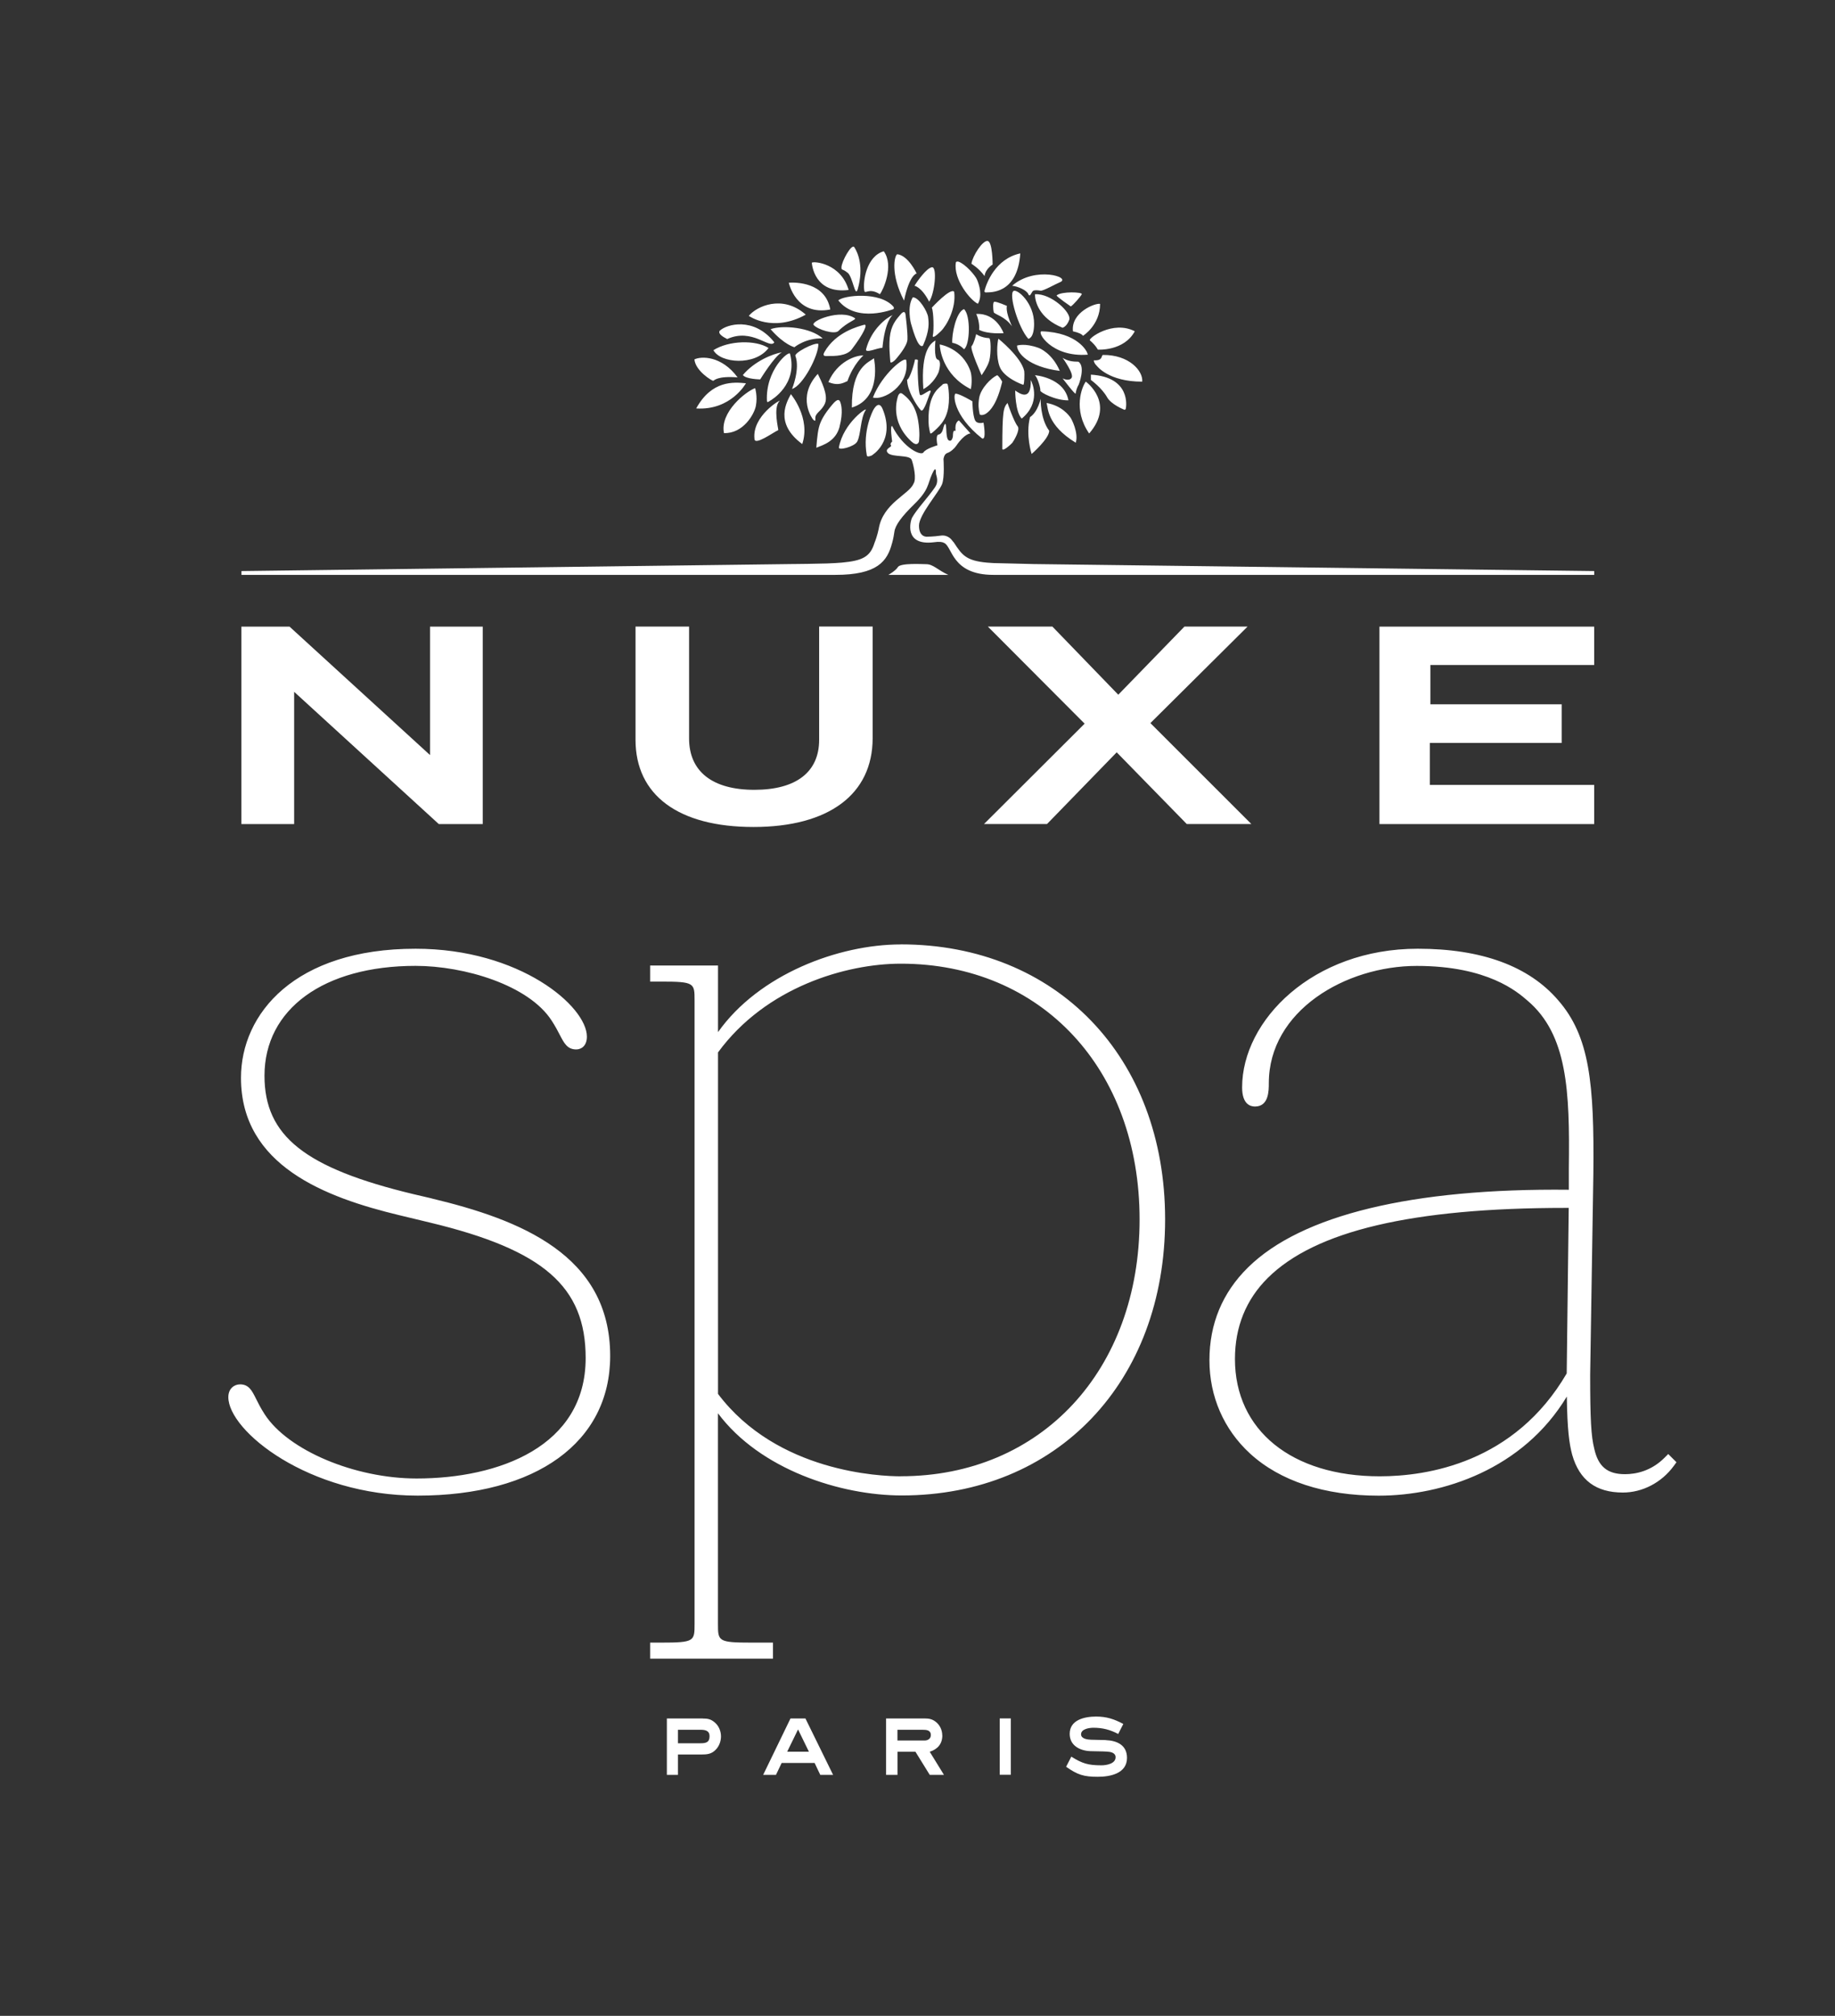
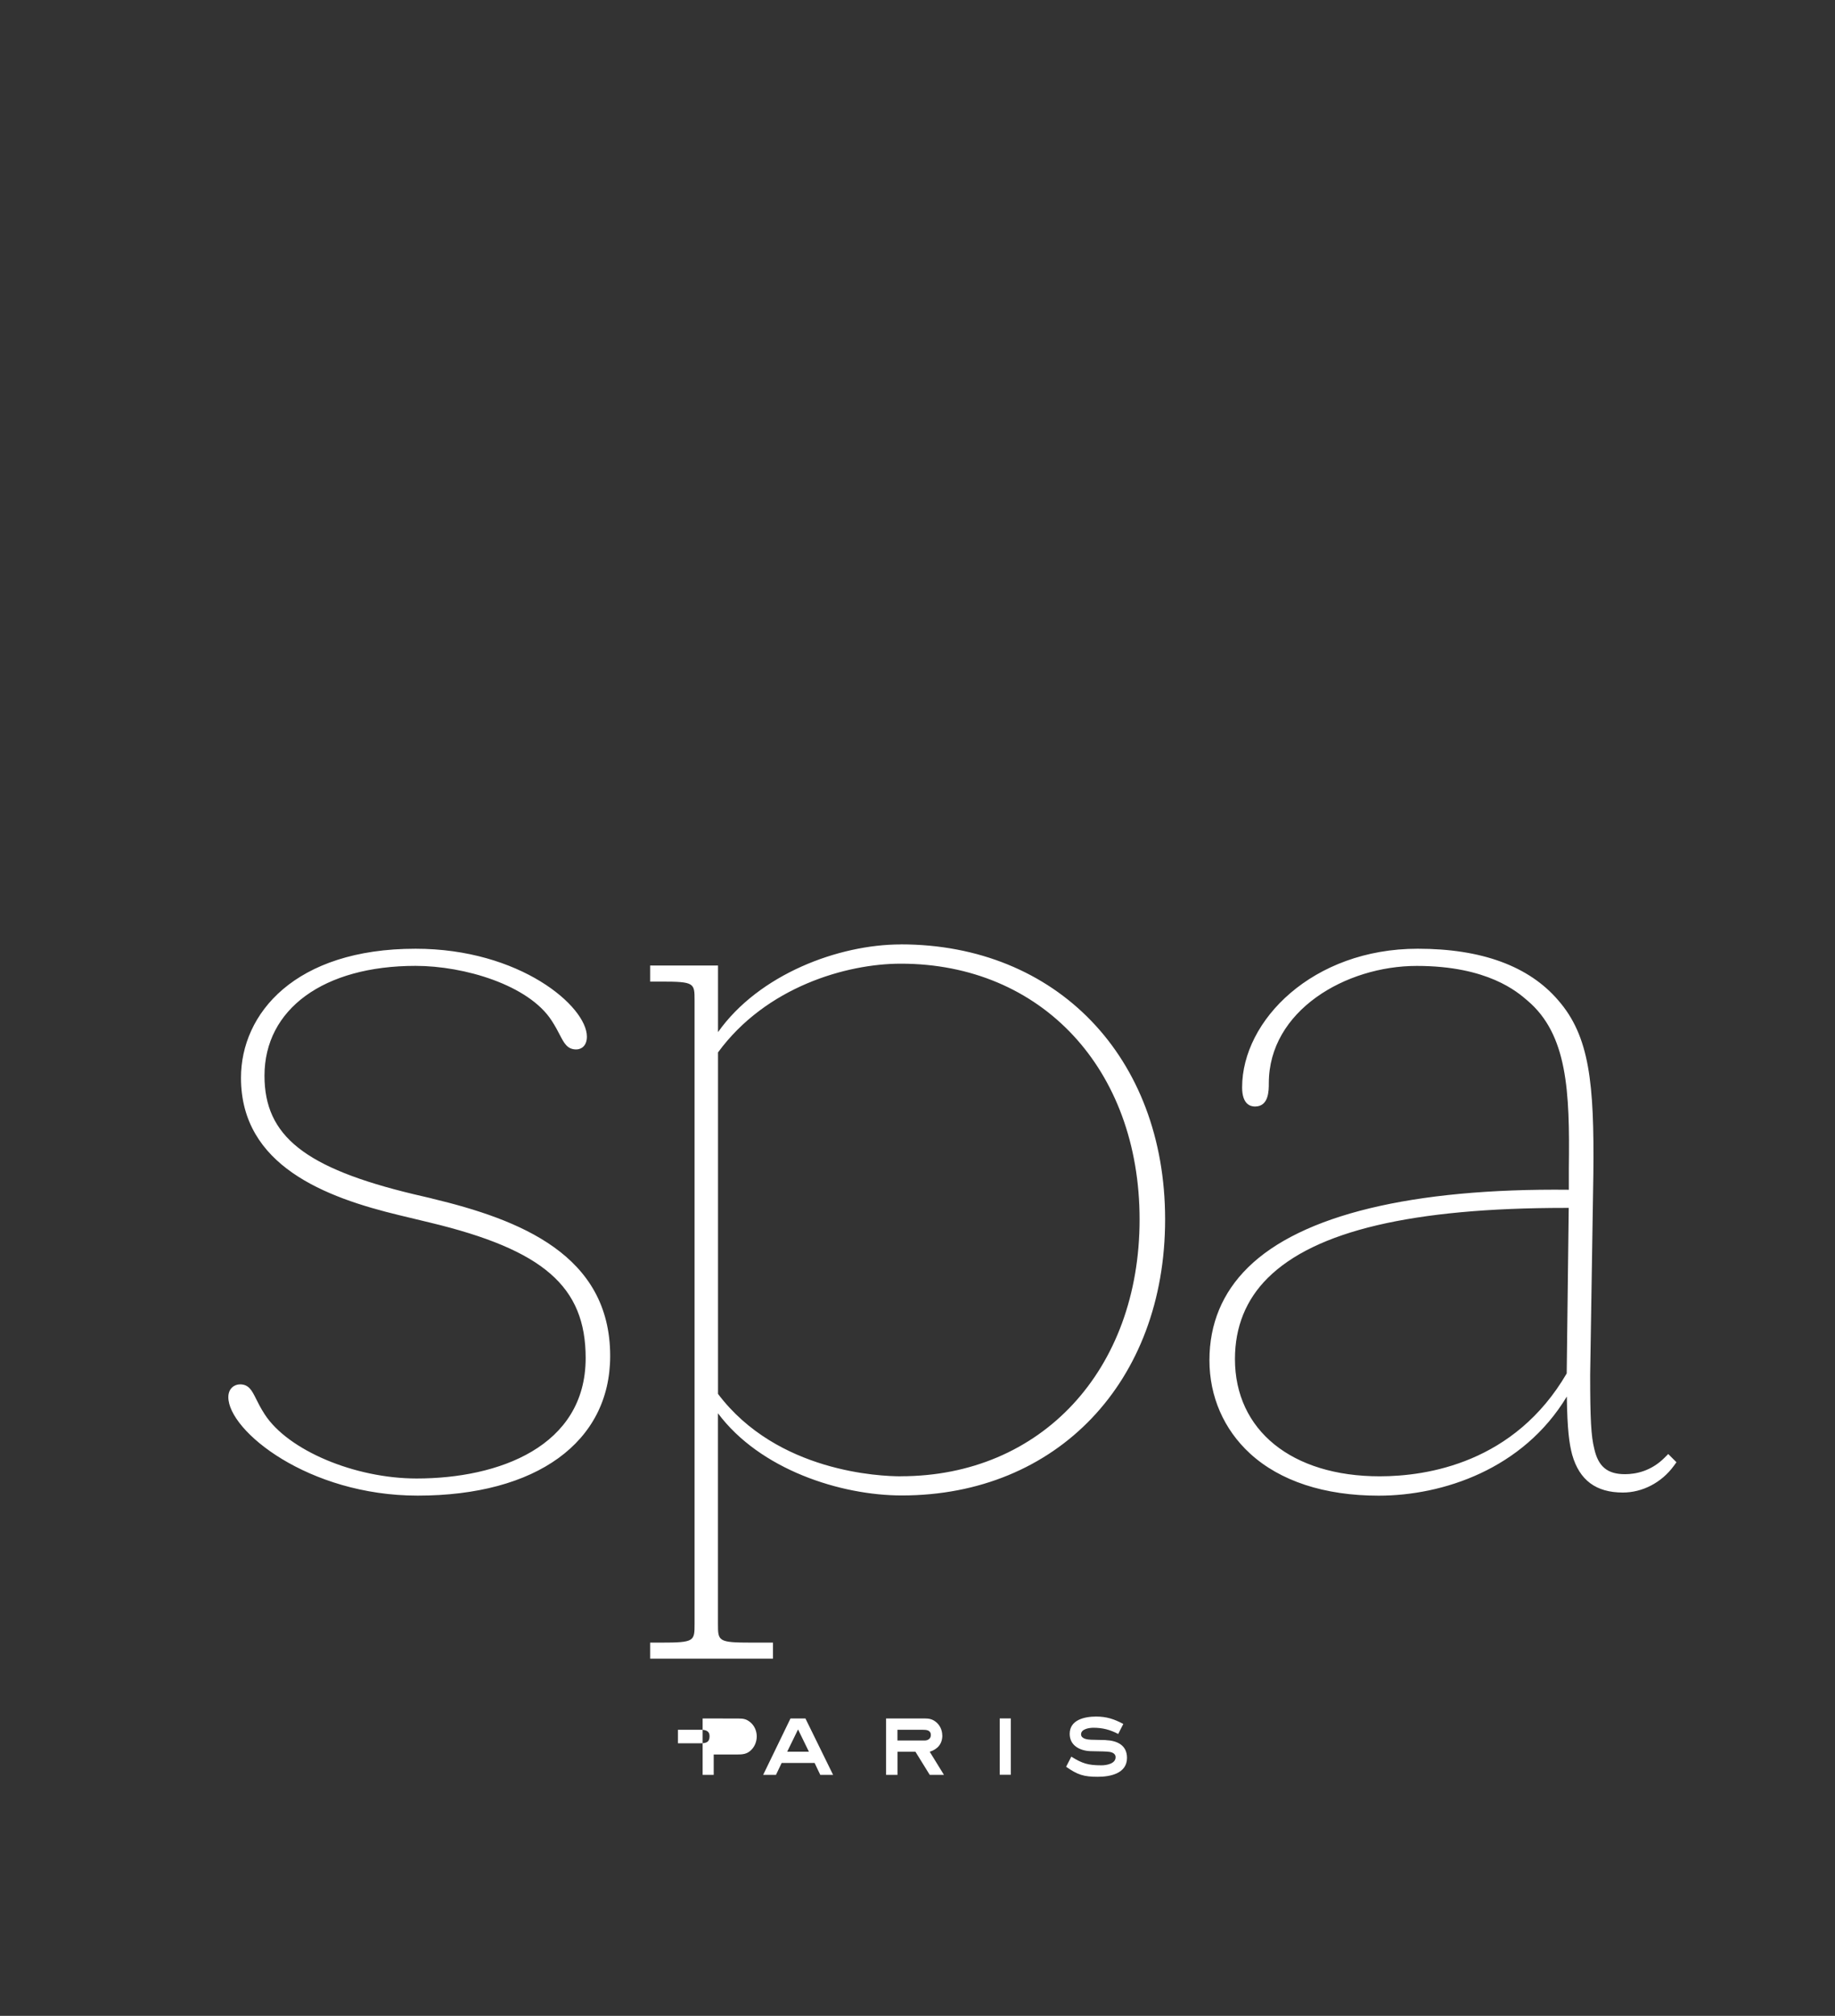
<svg xmlns="http://www.w3.org/2000/svg" id="Calque_1" data-name="Calque 1" viewBox="0 0 327.89 360.13">
  <rect x="0" y="0" width="327.89" height="360.13" fill="#333333" stroke="none" />
  <defs>
    <style>      .cls-1 {        fill: #fff;      }    </style>
  </defs>
-   <path class="cls-1" d="M173.47,69.52c.22-.99.2-2.45-.07-3.22-1.44-4.14-5.48-4.76-5.48-4.76,0,.62.43,5.41,5.55,7.98M167,76.94c1.37-1.23,1.93-2.12,2.3-3.48.53-1.97.15-4.65,0-4.85-.14-.19-.78,0-.78,0-.48.59-2.44,1.36-2.6,5.73-.05,1.62.09,2.12.26,2.92.07.34.25.2.82-.32M166.19,70.24c.58-1.29-1.38.58-1.76.34-.38-.23-.54-5.43-.41-6.15.05-.28-.53-.2-.53-.2-.05.51-.88,3.44-1.41,3.61.06,1.22.48,2.02.61,2.4.17.49,1.09,2.23,1.88,3.07.52.44,1.39-2.63,1.62-3.07M164.99,69.52c1.83-.99,2.67-2.82,2.76-3.15.09-.34.53-1.94-.2-2.13-.73-.2-.4-3.42-.4-3.42-.61.42-2.67,1.39-2.16,8.7M153.16,78.91c.68-1.21.58-4.26,1.52-5.63.54-.78-3.97,2.18-4.78,6.65-.12.62,2.75-.12,3.25-1.01M164.21,78.83s.24-1.4-.16-3.73c-.21-1.21-.74-3.31-2.86-4.79-.43-.3-.69.34-.69.34-.24.69-1.48,4.62,2.31,8.18,1.03.97,1.35.29,1.41,0M161.94,64.38c-.13-.88-4.27,2.32-5.96,6.63,1.77.6,6.62-2.05,5.96-6.63M155.76,81.37s4.33-2.53,1.95-8.31c-.72-1.75-1.68.22-1.68.22,0,0-1.97,3.65-1.14,8.09.07.38.87,0,.87,0M181.73,61.74c0,1.33,2.01,3.79,7.64,4.52-1.34-3.12-3.55-4.03-3.82-4.12-2.46-.89-3.82-.4-3.82-.4M194.38,63.36c-.08-.26-.16-.45-.16-.45,0,0-1.54-3.52-8.08-3.72-.99-.03,1.65,4.69,8.24,4.17M181.1,51.99c-.91.57.86,6.56,2.64,8.53,0,0,1.02,0,1.04-2.64.02-3.75-3.01-6.32-3.69-5.89M178.4,60.51c-.21.75-.44,3.23.23,5.01.76,1.98,4,3.18,4.21,3.22.21.03.24-2.1.18-2.44-.52-2.51-4.62-5.79-4.62-5.79M177.68,53.91c-.32,0-.22,1.46-.11,1.86.11.39,2.02.73,3.25,2.52-1.26-2.83-.89-3.63-.89-3.63,0,0-1.76-.8-2.25-.75M172.26,55.22c-1.43.51-2.22,4.55-2.1,6.03,0,0,1.11.1,2.1,1.14,1.08-.77,1.21-6.05,0-7.16M184.93,52.56c0,1.24.68,4.28,4.94,5.99,0,0,.74-.17,1.19-1.42.45-1.25-3.25-4.77-6.13-4.56M190.91,71.51c-.76-4.08-5.98-4.48-5.98-4.48.53.53,1.05,2.47.96,2.75-.07.29,2.68,1.77,5.02,1.74M152.22,72.81c5.51-1.7,3.94-8.81,3.94-8.81-.85.72-4.04,1.55-3.94,8.81M154.76,62.38c-.19.82,1.99-.22,2.92-.25.46-4.91,1.84-5.86,1.84-5.86-1.14.51-3.82,2.55-4.76,6.1M159.09,64.61c.03.44.78-.19.94-.39.16-.2,2.06-2.3,2.12-3.58.06-1.28-.32-4.26-.34-4.42-.12-.99-.83-.12-.83-.12-.48.62-1.52,1.51-1.89,3.48-.36,1.91-.02,4.59,0,5.03M154.37,58.03c-.94.28-5,1.25-7.06,4.87-.5.89.39.69.76.7,1,.01,3.21.02,4.13-1.19,2.08-2.73,2.98-4.62,2.17-4.38M148.02,68.25c1.89.82,2.92,0,3.41-.17,1.07-3.07,2.85-4.58,2.85-4.58-1.34-.04-4.64,1.04-6.26,4.75M174.95,58.92c1.57.83,4.38.6,4.38.6,0,0-1.24-3.63-4.89-3.43.43.86.62,2.29.51,2.82M150.02,76.21c.7-2.66.25-4.01.17-4.25-.17-.59-.49-.87-1.52.38-1.33,1.59-2.04,2.79-2.34,4.02-.32,1.23-.46,3.63-.46,3.63,1.23-.5,3.46-1.13,4.16-3.77M195.46,64.37c-.04.48.54,1,.54,1,0,0,2.08,2.83,8.1,2.81.18-1.92-2.36-4.82-7.02-4.77-.34.11.03,1.06-1.62.96M146.13,66.79c-3.85,4.19-.92,8.09-.85,8.14.08.05.47.6.41-.14-.08-1.06,1.16-1.31,1.74-2.77.58-1.45-.67-3.93-1.3-5.23M134.81,78.36c-.03,1.38,3.4-1.16,4.26-1.52.05-.15-.96-3.98.22-5.21.34-.37-4.9,2.64-4.48,6.73M143.35,79.33c1.55-4.67-2.03-8.91-2.03-8.91-.65,1.26-3.1,5.12,2.03,8.91M141.17,63.21c-.17-.66-4.4,2.85-4.13,8.39.03.44.34.12.55,0,.22-.12,5.01-2.89,3.58-8.39M135.07,72.48c.32-1.69-.14-3.14-.14-3.14-1.69.61-6.32,4.31-5.57,8.03,3.39.13,5.42-3.33,5.71-4.88M142.14,63.62c.84,2.35-.61,5.86-.61,5.86,1.91-.53,4.77-5.98,4.7-8.05-.77-.28-4.48,1.69-4.09,2.19M124.4,72.97c6.22.39,8.89-4.5,8.89-4.5-2.16-.21-6.1-.58-8.89,4.5M137.69,58.81c2.47,2.81,4.26,3.22,4.26,3.22,0,0,2.03-1.69,5.05-1.57-2.1-1.96-7.16-2.44-9.31-1.65M132.75,67.01c.54.73,3.09.77,3.09.77,0,0,2.55-4.16,3.87-4.84-1.72.29-4.93,1.62-6.97,4.06M145.39,58.06c.65.77,3.71,1.78,4.43,1.06,1.67-1.67,3.3-2.02,2.93-2.28-2.54-1.72-7.96.52-7.35,1.22M163.11,53.11c-1.08,1.69-.36,4.69-.29,4.81.06.13,1.16,4.56,2.1,3.83,1.23-2.76,1.04-4.14.92-5.11-.12-.97-1.62-3.53-2.74-3.53M151.46,48.72c.94.77,1.34,4.6,1.81,2.92,1.1-3.89.06-6.45-.61-7.47-.48-.75-2.3,2.59-2.3,3.58,0,.63.1.16,1.09.98M148.36,55.29c-.87-4.91-6.22-4.86-7.41-4.79,0,0,1.22,5.99,7.41,4.79M151.64,51.8c-1.37-4.73-6.15-5.17-6.58-4.87.02.31.46,5.63,6.58,4.87M129.94,60.57c4.5-2.06,7.62,1.91,8.42.58-3.71-4.65-8.56-3.19-9.72-2.09,0,0-.7.52,1.3,1.51M166.03,53.89c1.02-1.53,1.45-6.23.51-6.15-.95.1-2.67,2.54-3.13,3.31,0,0,1.26.2,2.61,2.83M163.79,48.85s-1.48-3.21-3.46-3.43c-.51.2-1.27,3.54,1.21,8.28.98-4.68,2.25-4.84,2.25-4.84M157.22,52.56c.53-.63,2.6-5.03.7-7.67-3.08.87-3.77,5.34-3.48,7.04.12.72.82-.62,2.78.63M159.65,55.22s.17-.2,0-.42c-2.39-2.8-8.97-2.04-9.85-1.13,3.29,4.16,9.85,1.55,9.85,1.55M173.62,61.82c-.38.42,1.78,5.21,1.78,5.21,0,0,1.1-1.53,1.38-2.62.34-1.38.29-3.99-.04-4-1.45-.07-2.31-.72-2.31-.72-.03.2-.43,1.72-.81,2.14M222.9,111.94h-11.26l-11.82,12.17-11.77-12.17h-11.53l17.29,17.34-17.98,17.93h11.26l12.45-12.81,12.52,12.81h11.54l-18.04-18.03,17.36-17.24ZM184.42,102.7h100.45v-.68l-100.78-1.26h.33l-6.94-.17c-.47-.03-.85-.06-1.13-.08-3.69-.34-4.44-1.33-5.86-3.52-.08-.12-.16-.21-.24-.29-.07-.09-.12-.15-.12-.15,0,0-.67-1.05-2.02-.86-1.35.19-2.43.19-2.43.19,0,0-1.47.19-1.47-1.98,0-1.95,3.54-5.93,4.12-7.4.49-1.25.26-4.48.26-4.48,0,0,.08-.89.68-1.09.59-.19,1.27-.81,1.59-1.28,1.52-2.24,2.55-2.22,2.55-2.22l-2.06-2.32s-.82.27-.59,1.87c-.53-.23-.46.59-.49.97-.04.37-.26.86-.56.79-.29-.08-.56-.15-.63-2.1-.08-1.94-.52-.19-.52-.19,0,0-.19,1.09-.83,1.17-.63.07-.22,1.93-.22,1.93,0,0-2.09.6-2.5,1.27-.41.67-3.59-.74-5.59-4.71-.44-.16,0,2.77,0,2.77,0,0-.46.38-.21.68.26.3-1.3.61-.53,1.39.78.77,3.89.26,4.23,1.21.35.95.9,3.45.31,4.27-.78,1.9-5.46,3.47-6.21,8.07,0,0-.26,1.3-.75,2.49-.76,2.5-2.16,3.18-5.86,3.52-.51.05-1.42.1-2.61.15-1.61.06-5.66.1-5.66.1h-.22l-98.77,1.26v.68h106.12c7.51,0,9.31-2.42,10.15-5.72h.13s-.08-.03-.12-.03c0,0,.21-.63.4-1.98.16-1.16,1.33-2.73,3.49-4.84,2.73-2.66,2.4-3.6,3.23-5.43.82-1.83.66-.21.71-.04.12.49.48,1.41-.15,2.35-1.28,1.87-3.28,3.96-4.11,5.45-.3.51-1.57,5.05,3.81,4.42,1.09-.16,1.59-.06,1.87.1,1.54.61,1.3,5.72,8.84,5.72h6.91ZM255.5,140.22v-7.5h23.55v-6.9h-23.46v-7.02h29.27v-6.85h-38.37v35.27h38.37v-7h-29.37ZM160.43,101.32c-.4.66-1.69,1.38-1.69,1.38h10.71c-1.92-.87-2.68-1.91-3.97-1.91-.69,0-4.6-.25-5.05.53M127.45,68.03c.16-.04.69-.9,4.35-.61-2.88-3.92-6.56-3.8-7.72-3.21.21,2.1,3.2,3.87,3.37,3.82M137.33,62.17c-2.3-1.47-7.09-1.36-9.85.39,1.23,2.33,7.42,2.86,9.85-.39M146.37,132.17c0,5.76-4.11,8.93-11.58,8.93s-11.66-3.26-11.66-9.18v-19.98h-9.57v20.22c0,9.91,7.68,15.58,21.08,15.58s21.29-5.79,21.29-15.88v-19.93h-9.56v20.22ZM76.84,134.89l-25.1-22.94h-8.61v35.27h9.43v-23.63l25.85,23.63h7.85v-35.27h-9.42v22.94ZM143.98,56.21c-4.18-3.69-8.83-1.45-10.18.22,0,0,4.26,3.06,10.18-.22M192.22,79.09c.55-1.71-.73-4.27-1.01-4.59-.19-.23-1.4-2-4.2-2.51.28.83,0,3.91,5.21,7.1M187.47,76.94c-1.62-2.15-1.52-5.7-1.52-5.7,0,0-.48,2.34-1.9,3.28-.82,3.24.29,6.58.29,6.58,0,0,3.14-2.73,3.14-4.15M166.5,54.96c.34.74.39,4.11.19,4.93-.19.82,1-.3,1.44-.73,1.01-.99,2.75-4.02,2.37-7.02-.6-.86-3.99,2.82-3.99,2.82M192.7,64.62c-1,0-1.93-.12-2.83-.69,0,0,2.12,2.9,1.6,3.59-.51.68-1.6.07-1.6.07,0,0,2.24,2.96,2.33,2.72.16-1.04.54-1.57.54-1.57,0,0,1.29-3.22-.04-4.12M180.92,79.06c.24-.32,1.43-2.29.92-2.91-.69-.84-1.81-4.16-1.81-4.16-.72.83-.93,1.37-.93,8.17,0,.66,1.65-.87,1.83-1.1M175.5,78.33c.81.35.24-2.83.24-2.83,0,0-1.12.34-1.5-.4-.46-.93-.49-3.41-.49-3.41,0,0-2.17-1.3-2.97-1.37-.5-.05-.58,3.83,4.71,8.01M179.09,68.2c-.63-1.11-.91-1.17-.91-1.17-1.04.46-2.92,2.31-3.22,4.07-.2,1.23-.09,2.03.09,2.87.05.25.66.24,1.14-.08.79-.52,1.97-1.79,2.89-5.69M194.02,68.18c-.69.88-2.35,5.01.6,9.26,4.72-5.44-.6-9.26-.6-9.26M184.19,67.89c.11,4.1-2.21,2.24-2.79,1.88,0,0,0,3.83,1.17,5.01,3.39-2.79,1.97-6.25,1.62-6.89M183.75,52.56c.3.69.59-.49.89-.62.29-.14.85-.09,1.3-.01.46.08,2.71-1.21,3.44-1.5,2.21-.89-4.45-2.96-8.52.62,1.1.13,2.59.8,2.89,1.5M176.26,52.24c.43-.06,5.55.47,6.05-6.97-4.48.97-6.05,5.36-6.39,6.66,0,0-.1.37.34.31M200.81,73.18s.29.13.36-.2c.07-.34.93-5.62-6.24-6.05v.95s1.94,1.39,2.9,3.1c.72,1.28,2.98,2.18,2.98,2.18M174.74,54.27c.85-1.49.22-3.38-.15-4.29-.29-.75-2.1-2.82-3.31-3.23,0,0-.42-.11-.48.15-.49,3.05,2.7,6.86,3.95,7.37M175.93,49.32c.15-1.31,1.44-2.06,1.44-2.06,0,0,0-4.07-.89-4.21-.9-.14-2.71,2.7-2.9,4.07,0,0,1.29.75,2.35,2.2M194.75,60.81c1.05.89,1.42,1.65,1.42,1.65,0,0,4.66.32,6.6-3.28-3.94-2.03-8.39,1.31-8.02,1.62M191.34,54.75c.47-.29,1.77-1.79,1.96-2.19.19-.39-3.62-.55-4.5.22-.02.21,2.54,1.97,2.54,1.97M191.73,59.19c1.06.24,1.57.5,1.79.8,0,0,3.05-1.9,3.05-5.7-.83-.2-5.24,1.51-4.85,4.9" />
-   <path class="cls-1" d="M160.96,168.72c-11.15,0-25.38,5.37-32.66,15.67v-11.9h-12.13v2.87h1.91c6.03,0,6.03.25,6.03,3.38v111.33c0,3.13,0,3.38-6.03,3.38h-1.91v2.87h21.95v-2.87h-3.8c-6.03,0-6.03-.25-6.03-3.38v-37.59c7.52,10.07,21.92,14.68,32.85,14.68,27.71,0,47.05-20.28,47.05-49.32s-19.43-49.13-47.24-49.13M160.96,263.74c-3.6,0-22.09-.71-32.66-14.72v-61.01h0c8.56-11.7,22.94-15.85,32.66-15.85,25.12,0,42.67,18.79,42.67,45.69s-17.55,45.88-42.67,45.88M125.55,307h-6.39v10.07h1.98v-3.63h4.06c1.11,0,1.94-.04,2.74-.91.58-.62.89-1.48.89-2.33,0-.93-.39-1.87-1.09-2.47-.72-.62-1.26-.72-2.2-.72M125.2,311.43h-4.06v-2.41h4.06c.82,0,1.59.16,1.59,1.15,0,1.09-.64,1.26-1.59,1.26M77.12,214.09l-3.21-.75c-19.43-4.66-26.65-10.4-26.65-21.16,0-11.92,10.6-19.63,26.99-19.63,8.72,0,20.2,3.42,24.31,9.76.69,1.06,1.14,1.93,1.5,2.63.74,1.42,1.32,2.54,2.9,2.54.88,0,1.91-.6,1.91-2.29,0-5.39-11.93-15.7-30.62-15.7-21.54,0-31.19,11.58-31.19,23.06,0,15.72,15.13,21.38,28.32,24.55l5.48,1.32c20.25,4.87,27.79,11.42,27.79,24.19,0,15.86-15.6,21.52-30.2,21.52-11.06,0-22.98-5.03-27.15-11.46-.72-1.11-1.18-2.03-1.55-2.78-.72-1.44-1.28-2.58-2.85-2.58-1.01,0-2.1.72-2.1,2.29,0,6.02,14.29,17.59,33.83,17.59,21.22,0,34.4-9.56,34.4-24.95,0-18.07-16.13-24.36-31.91-28.14M298.1,259.75l-.68.68c-2.42,2.42-5.18,2.93-7.06,2.93-3.14,0-4.78-1.36-5.49-4.56-.56-2.25-.73-5.21-.73-13.16l.57-35.89c.18-16.28-.68-24.63-6.28-31.05-5.24-6.11-13.69-9.21-25.1-9.21-18.77,0-31.38,12.81-31.38,24.77,0,2.97,1.43,3.42,2.29,3.42,2.48,0,2.48-2.82,2.48-4.17,0-12.94,13.72-20.95,26.43-20.95s18.01,4.66,19.78,6.19c7.16,6.06,7.58,16.19,7.4,29.85v3.95c-27.96-.3-47.81,4.5-57.34,13.89-4.57,4.5-6.88,10.07-6.88,16.56s2.57,12.36,7.23,16.65c5.37,4.94,13.33,7.55,23.01,7.55,11.45,0,25.81-4.73,33.62-17.71.08,5.95.44,8.47.96,10.41,1.3,4.54,4.26,6.74,9.05,6.74,3.51,0,6.91-1.77,9.09-4.74l.49-.67-1.45-1.45ZM279.95,245.36c-9.32,15.98-24.92,18.38-33.42,18.38-15.71,0-25.86-8.22-25.86-20.95,0-5.74,1.97-10.61,5.85-14.47,8.47-8.43,25.88-12.53,53.18-12.53.2,0,.41,0,.61,0l-.36,29.57ZM197.58,310.86c-.87-.04-1.75-.02-2.62-.06-.6-.02-1.79-.15-1.79-.97,0-.97,1.5-1.17,2.21-1.17,1.63,0,2.99.35,4.43,1.11l.91-1.79c-1.63-.87-2.99-1.32-4.86-1.32-2.02,0-4.72.56-4.72,3.09,0,2.1,1.83,3.01,3.67,3.09,1.01.04,2,.02,3.01.08.64.04,1.52.2,1.52,1.01,0,1.17-1.65,1.44-2.53,1.44-2.35,0-3.4-.31-5.38-1.55l-.93,1.81c2.06,1.44,3.15,1.79,5.65,1.79,2.22,0,5.23-.58,5.23-3.38,0-2.29-1.79-3.09-3.81-3.17M178.64,317.06h1.98v-10.07h-1.98v10.07ZM141.25,307l-4.88,10.07h2.29l1.01-2.12h5.89l1.01,2.12h2.29l-4.94-10.07h-2.68ZM140.66,312.94l1.94-3.98,1.94,3.98h-3.89ZM168.37,310.03c0-.97-.45-1.92-1.24-2.49-.62-.45-1.17-.54-1.92-.54h-6.88v10.07h2.04v-4.12h3.21l2.55,4.12h2.54l-2.54-4.12c1.4-.45,2.25-1.4,2.25-2.92M165.2,310.94h-4.84v-1.92h4.49c.7,0,1.48.06,1.48.95,0,.64-.52.97-1.13.97" />
+   <path class="cls-1" d="M160.96,168.72c-11.15,0-25.38,5.37-32.66,15.67v-11.9h-12.13v2.87h1.91c6.03,0,6.03.25,6.03,3.38v111.33c0,3.13,0,3.38-6.03,3.38h-1.91v2.87h21.95v-2.87h-3.8c-6.03,0-6.03-.25-6.03-3.38v-37.59c7.52,10.07,21.92,14.68,32.85,14.68,27.71,0,47.05-20.28,47.05-49.32s-19.43-49.13-47.24-49.13M160.96,263.74c-3.6,0-22.09-.71-32.66-14.72v-61.01h0c8.56-11.7,22.94-15.85,32.66-15.85,25.12,0,42.67,18.79,42.67,45.69s-17.55,45.88-42.67,45.88M125.55,307v10.07h1.98v-3.63h4.06c1.11,0,1.94-.04,2.74-.91.58-.62.89-1.48.89-2.33,0-.93-.39-1.87-1.09-2.47-.72-.62-1.26-.72-2.2-.72M125.2,311.43h-4.06v-2.41h4.06c.82,0,1.59.16,1.59,1.15,0,1.09-.64,1.26-1.59,1.26M77.12,214.09l-3.21-.75c-19.43-4.66-26.65-10.4-26.65-21.16,0-11.92,10.6-19.63,26.99-19.63,8.72,0,20.2,3.42,24.31,9.76.69,1.06,1.14,1.93,1.5,2.63.74,1.42,1.32,2.54,2.9,2.54.88,0,1.91-.6,1.91-2.29,0-5.39-11.93-15.7-30.62-15.7-21.54,0-31.19,11.58-31.19,23.06,0,15.72,15.13,21.38,28.32,24.55l5.48,1.32c20.25,4.87,27.79,11.42,27.79,24.19,0,15.86-15.6,21.52-30.2,21.52-11.06,0-22.98-5.03-27.15-11.46-.72-1.11-1.18-2.03-1.55-2.78-.72-1.44-1.28-2.58-2.85-2.58-1.01,0-2.1.72-2.1,2.29,0,6.02,14.29,17.59,33.83,17.59,21.22,0,34.4-9.56,34.4-24.95,0-18.07-16.13-24.36-31.91-28.14M298.1,259.75l-.68.68c-2.42,2.42-5.18,2.93-7.06,2.93-3.14,0-4.78-1.36-5.49-4.56-.56-2.25-.73-5.21-.73-13.16l.57-35.89c.18-16.28-.68-24.63-6.28-31.05-5.24-6.11-13.69-9.21-25.1-9.21-18.77,0-31.38,12.81-31.38,24.77,0,2.97,1.43,3.42,2.29,3.42,2.48,0,2.48-2.82,2.48-4.17,0-12.94,13.72-20.95,26.43-20.95s18.01,4.66,19.78,6.19c7.16,6.06,7.58,16.19,7.4,29.85v3.95c-27.96-.3-47.81,4.5-57.34,13.89-4.57,4.5-6.88,10.07-6.88,16.56s2.57,12.36,7.23,16.65c5.37,4.94,13.33,7.55,23.01,7.55,11.45,0,25.81-4.73,33.62-17.71.08,5.95.44,8.47.96,10.41,1.3,4.54,4.26,6.74,9.05,6.74,3.51,0,6.91-1.77,9.09-4.74l.49-.67-1.45-1.45ZM279.95,245.36c-9.32,15.98-24.92,18.38-33.42,18.38-15.71,0-25.86-8.22-25.86-20.95,0-5.74,1.97-10.61,5.85-14.47,8.47-8.43,25.88-12.53,53.18-12.53.2,0,.41,0,.61,0l-.36,29.57ZM197.58,310.86c-.87-.04-1.75-.02-2.62-.06-.6-.02-1.79-.15-1.79-.97,0-.97,1.5-1.17,2.21-1.17,1.63,0,2.99.35,4.43,1.11l.91-1.79c-1.63-.87-2.99-1.32-4.86-1.32-2.02,0-4.72.56-4.72,3.09,0,2.1,1.83,3.01,3.67,3.09,1.01.04,2,.02,3.01.08.64.04,1.52.2,1.52,1.01,0,1.17-1.65,1.44-2.53,1.44-2.35,0-3.4-.31-5.38-1.55l-.93,1.81c2.06,1.44,3.15,1.79,5.65,1.79,2.22,0,5.23-.58,5.23-3.38,0-2.29-1.79-3.09-3.81-3.17M178.64,317.06h1.98v-10.07h-1.98v10.07ZM141.25,307l-4.88,10.07h2.29l1.01-2.12h5.89l1.01,2.12h2.29l-4.94-10.07h-2.68ZM140.66,312.94l1.94-3.98,1.94,3.98h-3.89ZM168.37,310.03c0-.97-.45-1.92-1.24-2.49-.62-.45-1.17-.54-1.92-.54h-6.88v10.07h2.04v-4.12h3.21l2.55,4.12h2.54l-2.54-4.12c1.4-.45,2.25-1.4,2.25-2.92M165.2,310.94h-4.84v-1.92h4.49c.7,0,1.48.06,1.48.95,0,.64-.52.97-1.13.97" />
</svg>